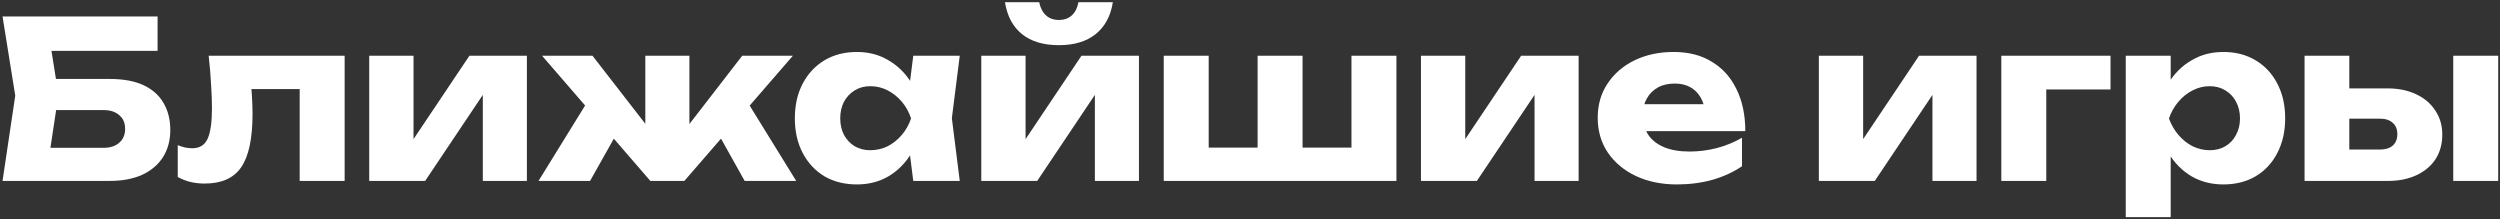
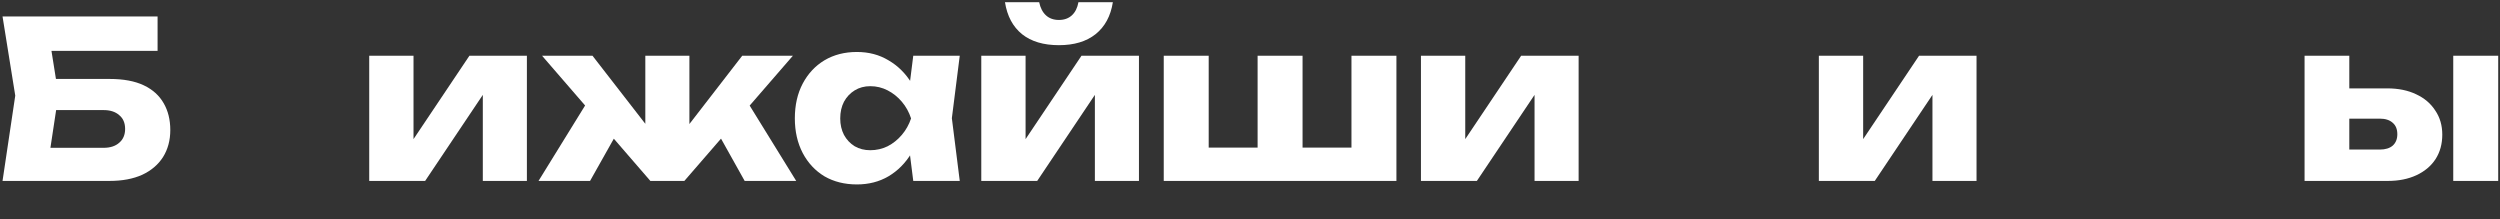
<svg xmlns="http://www.w3.org/2000/svg" width="912" height="80" viewBox="0 0 912 80" fill="none">
  <rect x="0" y="0" width="912" height="80" fill="#333333" stroke="none" />
  <path d="M13.484 28.8H39.964C45.031 28.8 49.191 29.573 52.444 31.12C55.697 32.666 58.124 34.853 59.724 37.68C61.324 40.453 62.124 43.706 62.124 47.44C62.124 51.173 61.244 54.453 59.484 57.28C57.724 60.053 55.191 62.213 51.884 63.76C48.577 65.253 44.604 66 39.964 66H0.924L5.564 34.88L0.924 6H57.484V18.56H11.244L17.564 10.96L21.324 34.56L17.244 61.52L10.924 53.92H37.804C40.204 53.92 42.097 53.306 43.484 52.08C44.924 50.853 45.644 49.173 45.644 47.04C45.644 44.853 44.924 43.173 43.484 42C42.097 40.773 40.204 40.16 37.804 40.16H13.484V28.8Z" fill="white" />
-   <path d="M76.124 20.32H125.724V66H109.324V24.96L116.844 32.48H84.284L91.165 26.16C91.484 29.306 91.725 32.16 91.885 34.72C92.044 37.28 92.124 39.573 92.124 41.6C92.124 50.56 90.738 57.04 87.965 61.04C85.245 64.987 80.818 66.96 74.684 66.96C72.871 66.96 71.165 66.773 69.564 66.4C67.965 66.026 66.391 65.413 64.844 64.56V52.96C65.805 53.333 66.738 53.627 67.644 53.84C68.605 54 69.458 54.08 70.204 54.08C72.818 54.08 74.658 52.933 75.725 50.64C76.791 48.346 77.325 44.587 77.325 39.36C77.325 36.853 77.218 34.026 77.004 30.88C76.844 27.68 76.551 24.16 76.124 20.32Z" fill="white" />
  <path d="M134.691 66V20.32H150.851V57.12L147.331 56L171.251 20.32H192.211V66H176.131V28.16L179.651 29.36L155.091 66H134.691Z" fill="white" />
  <path d="M196.453 66L215.573 35.04L227.813 43.68L215.253 66H196.453ZM271.653 66L259.173 43.68L271.333 35.04L290.453 66H271.653ZM251.493 52.64L247.013 51.04L270.773 20.32H289.253L249.653 66H237.253L197.733 20.32H216.133L239.973 51.04L235.413 52.64V20.32H251.493V52.64Z" fill="white" />
  <path d="M333.158 66L331.078 49.52L333.238 43.2L331.078 36.88L333.158 20.32H350.118L347.238 43.12L350.118 66H333.158ZM336.998 43.2C336.252 48 334.758 52.213 332.518 55.84C330.332 59.467 327.532 62.293 324.118 64.32C320.758 66.293 316.918 67.28 312.598 67.28C308.118 67.28 304.172 66.293 300.758 64.32C297.398 62.293 294.758 59.467 292.838 55.84C290.918 52.16 289.958 47.947 289.958 43.2C289.958 38.346 290.918 34.106 292.838 30.48C294.758 26.853 297.398 24.026 300.758 22C304.172 19.973 308.118 18.96 312.598 18.96C316.918 18.96 320.758 19.973 324.118 22C327.532 23.973 330.358 26.773 332.598 30.4C334.838 33.973 336.305 38.24 336.998 43.2ZM306.518 43.2C306.518 45.44 306.972 47.44 307.878 49.2C308.838 50.96 310.145 52.346 311.798 53.36C313.452 54.32 315.345 54.8 317.478 54.8C319.718 54.8 321.825 54.32 323.798 53.36C325.772 52.346 327.505 50.96 328.998 49.2C330.492 47.44 331.612 45.44 332.358 43.2C331.612 40.907 330.492 38.88 328.998 37.12C327.505 35.36 325.772 33.973 323.798 32.96C321.825 31.947 319.718 31.44 317.478 31.44C315.345 31.44 313.452 31.947 311.798 32.96C310.145 33.973 308.838 35.36 307.878 37.12C306.972 38.88 306.518 40.907 306.518 43.2Z" fill="white" />
  <path d="M357.972 66V20.32H374.132V57.12L370.612 56L394.532 20.32H415.492V66H399.412V28.16L402.932 29.36L378.372 66H357.972ZM386.292 16.48C380.692 16.48 376.212 15.146 372.852 12.48C369.492 9.76 367.412 5.866 366.612 0.8H379.092C379.519 2.88 380.345 4.48 381.572 5.6C382.799 6.72 384.372 7.28 386.292 7.28C388.212 7.28 389.785 6.72 391.012 5.6C392.239 4.48 393.039 2.88 393.412 0.8H405.972C405.172 5.866 403.065 9.76 399.652 12.48C396.292 15.146 391.839 16.48 386.292 16.48Z" fill="white" />
  <path d="M424.534 66V20.32H440.934V58.72L435.974 53.84H463.174L458.774 58.72V20.32H475.174V58.72L470.454 53.84H497.974L493.014 58.72V20.32H509.414V66H424.534Z" fill="white" />
  <path d="M518.363 66V20.32H534.523V57.12L531.003 56L554.923 20.32H575.883V66H559.803V28.16L563.323 29.36L538.763 66H518.363Z" fill="white" />
-   <path d="M611.725 67.28C606.178 67.28 601.218 66.266 596.845 64.24C592.525 62.213 589.112 59.386 586.605 55.76C584.098 52.08 582.845 47.813 582.845 42.96C582.845 38.213 584.045 34.053 586.445 30.48C588.845 26.853 592.125 24.026 596.285 22C600.498 19.973 605.245 18.96 610.525 18.96C616.018 18.96 620.685 20.16 624.525 22.56C628.418 24.907 631.405 28.24 633.485 32.56C635.618 36.88 636.685 41.973 636.685 47.84H596.045V38H627.485L622.125 41.44C621.912 39.093 621.325 37.12 620.365 35.52C619.405 33.867 618.125 32.613 616.525 31.76C614.978 30.907 613.112 30.48 610.925 30.48C608.525 30.48 606.472 30.96 604.765 31.92C603.058 32.88 601.725 34.213 600.765 35.92C599.805 37.573 599.325 39.52 599.325 41.76C599.325 44.64 599.965 47.093 601.245 49.12C602.578 51.093 604.498 52.613 607.005 53.68C609.565 54.746 612.685 55.28 616.365 55.28C619.725 55.28 623.058 54.853 626.365 54C629.725 53.093 632.765 51.84 635.485 50.24V60.64C632.338 62.773 628.738 64.427 624.685 65.6C620.685 66.72 616.365 67.28 611.725 67.28Z" fill="white" />
  <path d="M663.519 66V20.32H679.679V57.12L676.159 56L700.079 20.32H721.039V66H704.959V28.16L708.479 29.36L683.919 66H663.519Z" fill="white" />
-   <path d="M769.921 20.32V32.64H738.961L746.481 25.12V66H730.081V20.32H769.921Z" fill="white" />
-   <path d="M775.472 20.32H791.872V33.44L791.152 35.36V48.16L791.872 51.92V79.2H775.472V20.32ZM786.672 43.2C787.365 38.24 788.805 33.973 790.992 30.4C793.232 26.773 796.059 23.973 799.472 22C802.885 19.973 806.752 18.96 811.072 18.96C815.552 18.96 819.472 19.973 822.832 22C826.245 24.026 828.885 26.853 830.752 30.48C832.672 34.106 833.632 38.346 833.632 43.2C833.632 47.947 832.672 52.16 830.752 55.84C828.885 59.467 826.245 62.293 822.832 64.32C819.472 66.293 815.552 67.28 811.072 67.28C806.752 67.28 802.885 66.293 799.472 64.32C796.059 62.293 793.259 59.467 791.072 55.84C788.885 52.213 787.419 48 786.672 43.2ZM817.152 43.2C817.152 40.907 816.672 38.88 815.712 37.12C814.805 35.36 813.499 33.973 811.792 32.96C810.139 31.947 808.245 31.44 806.112 31.44C803.925 31.44 801.845 31.947 799.872 32.96C797.899 33.973 796.165 35.36 794.672 37.12C793.179 38.88 792.032 40.907 791.232 43.2C792.032 45.44 793.179 47.44 794.672 49.2C796.165 50.96 797.899 52.346 799.872 53.36C801.845 54.32 803.925 54.8 806.112 54.8C808.245 54.8 810.139 54.32 811.792 53.36C813.499 52.346 814.805 50.96 815.712 49.2C816.672 47.44 817.152 45.44 817.152 43.2Z" fill="white" />
  <path d="M894.946 20.32H911.346V66H894.946V20.32ZM840.706 66V20.32H857.026V62L851.986 54.56H868.146C870.173 54.56 871.746 54.08 872.866 53.12C873.986 52.106 874.546 50.72 874.546 48.96C874.546 47.147 873.986 45.76 872.866 44.8C871.746 43.786 870.173 43.28 868.146 43.28H851.906V32.24H870.866C874.92 32.24 878.44 32.96 881.426 34.4C884.413 35.786 886.733 37.76 888.386 40.32C890.093 42.827 890.946 45.76 890.946 49.12C890.946 52.533 890.12 55.52 888.466 58.08C886.813 60.587 884.493 62.533 881.506 63.92C878.52 65.306 875.053 66 871.106 66H840.706Z" fill="white" />
</svg>